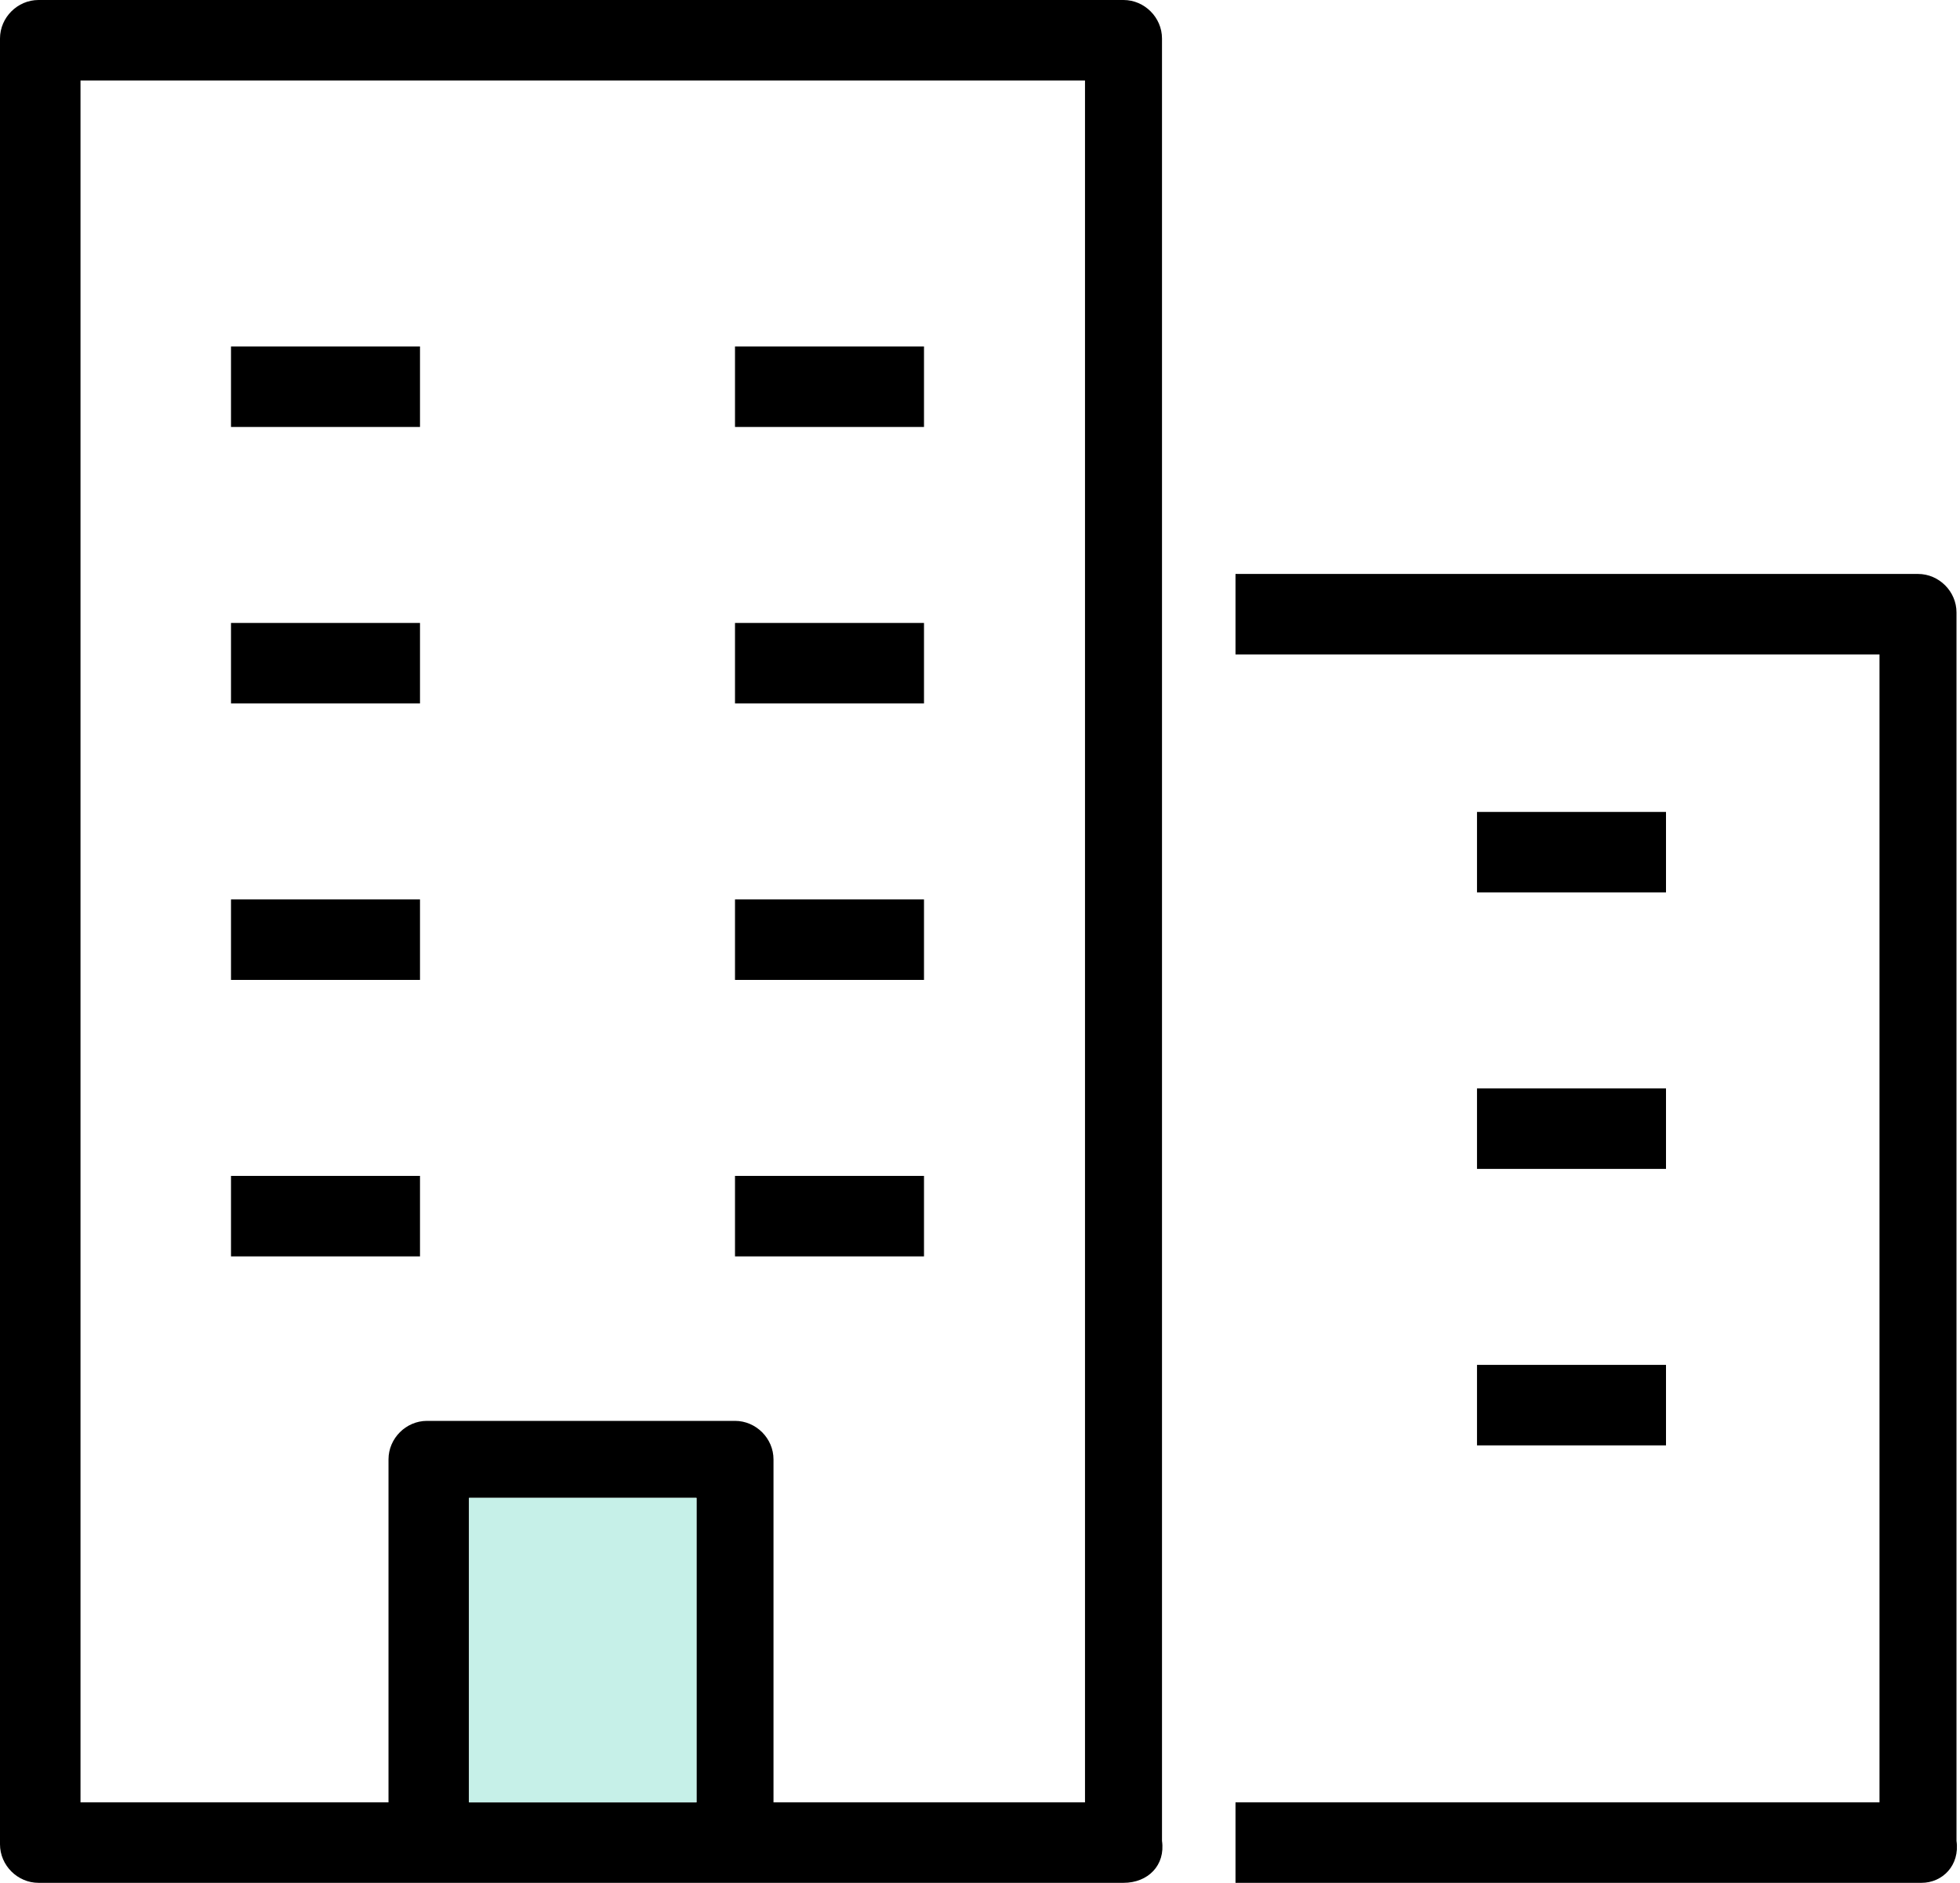
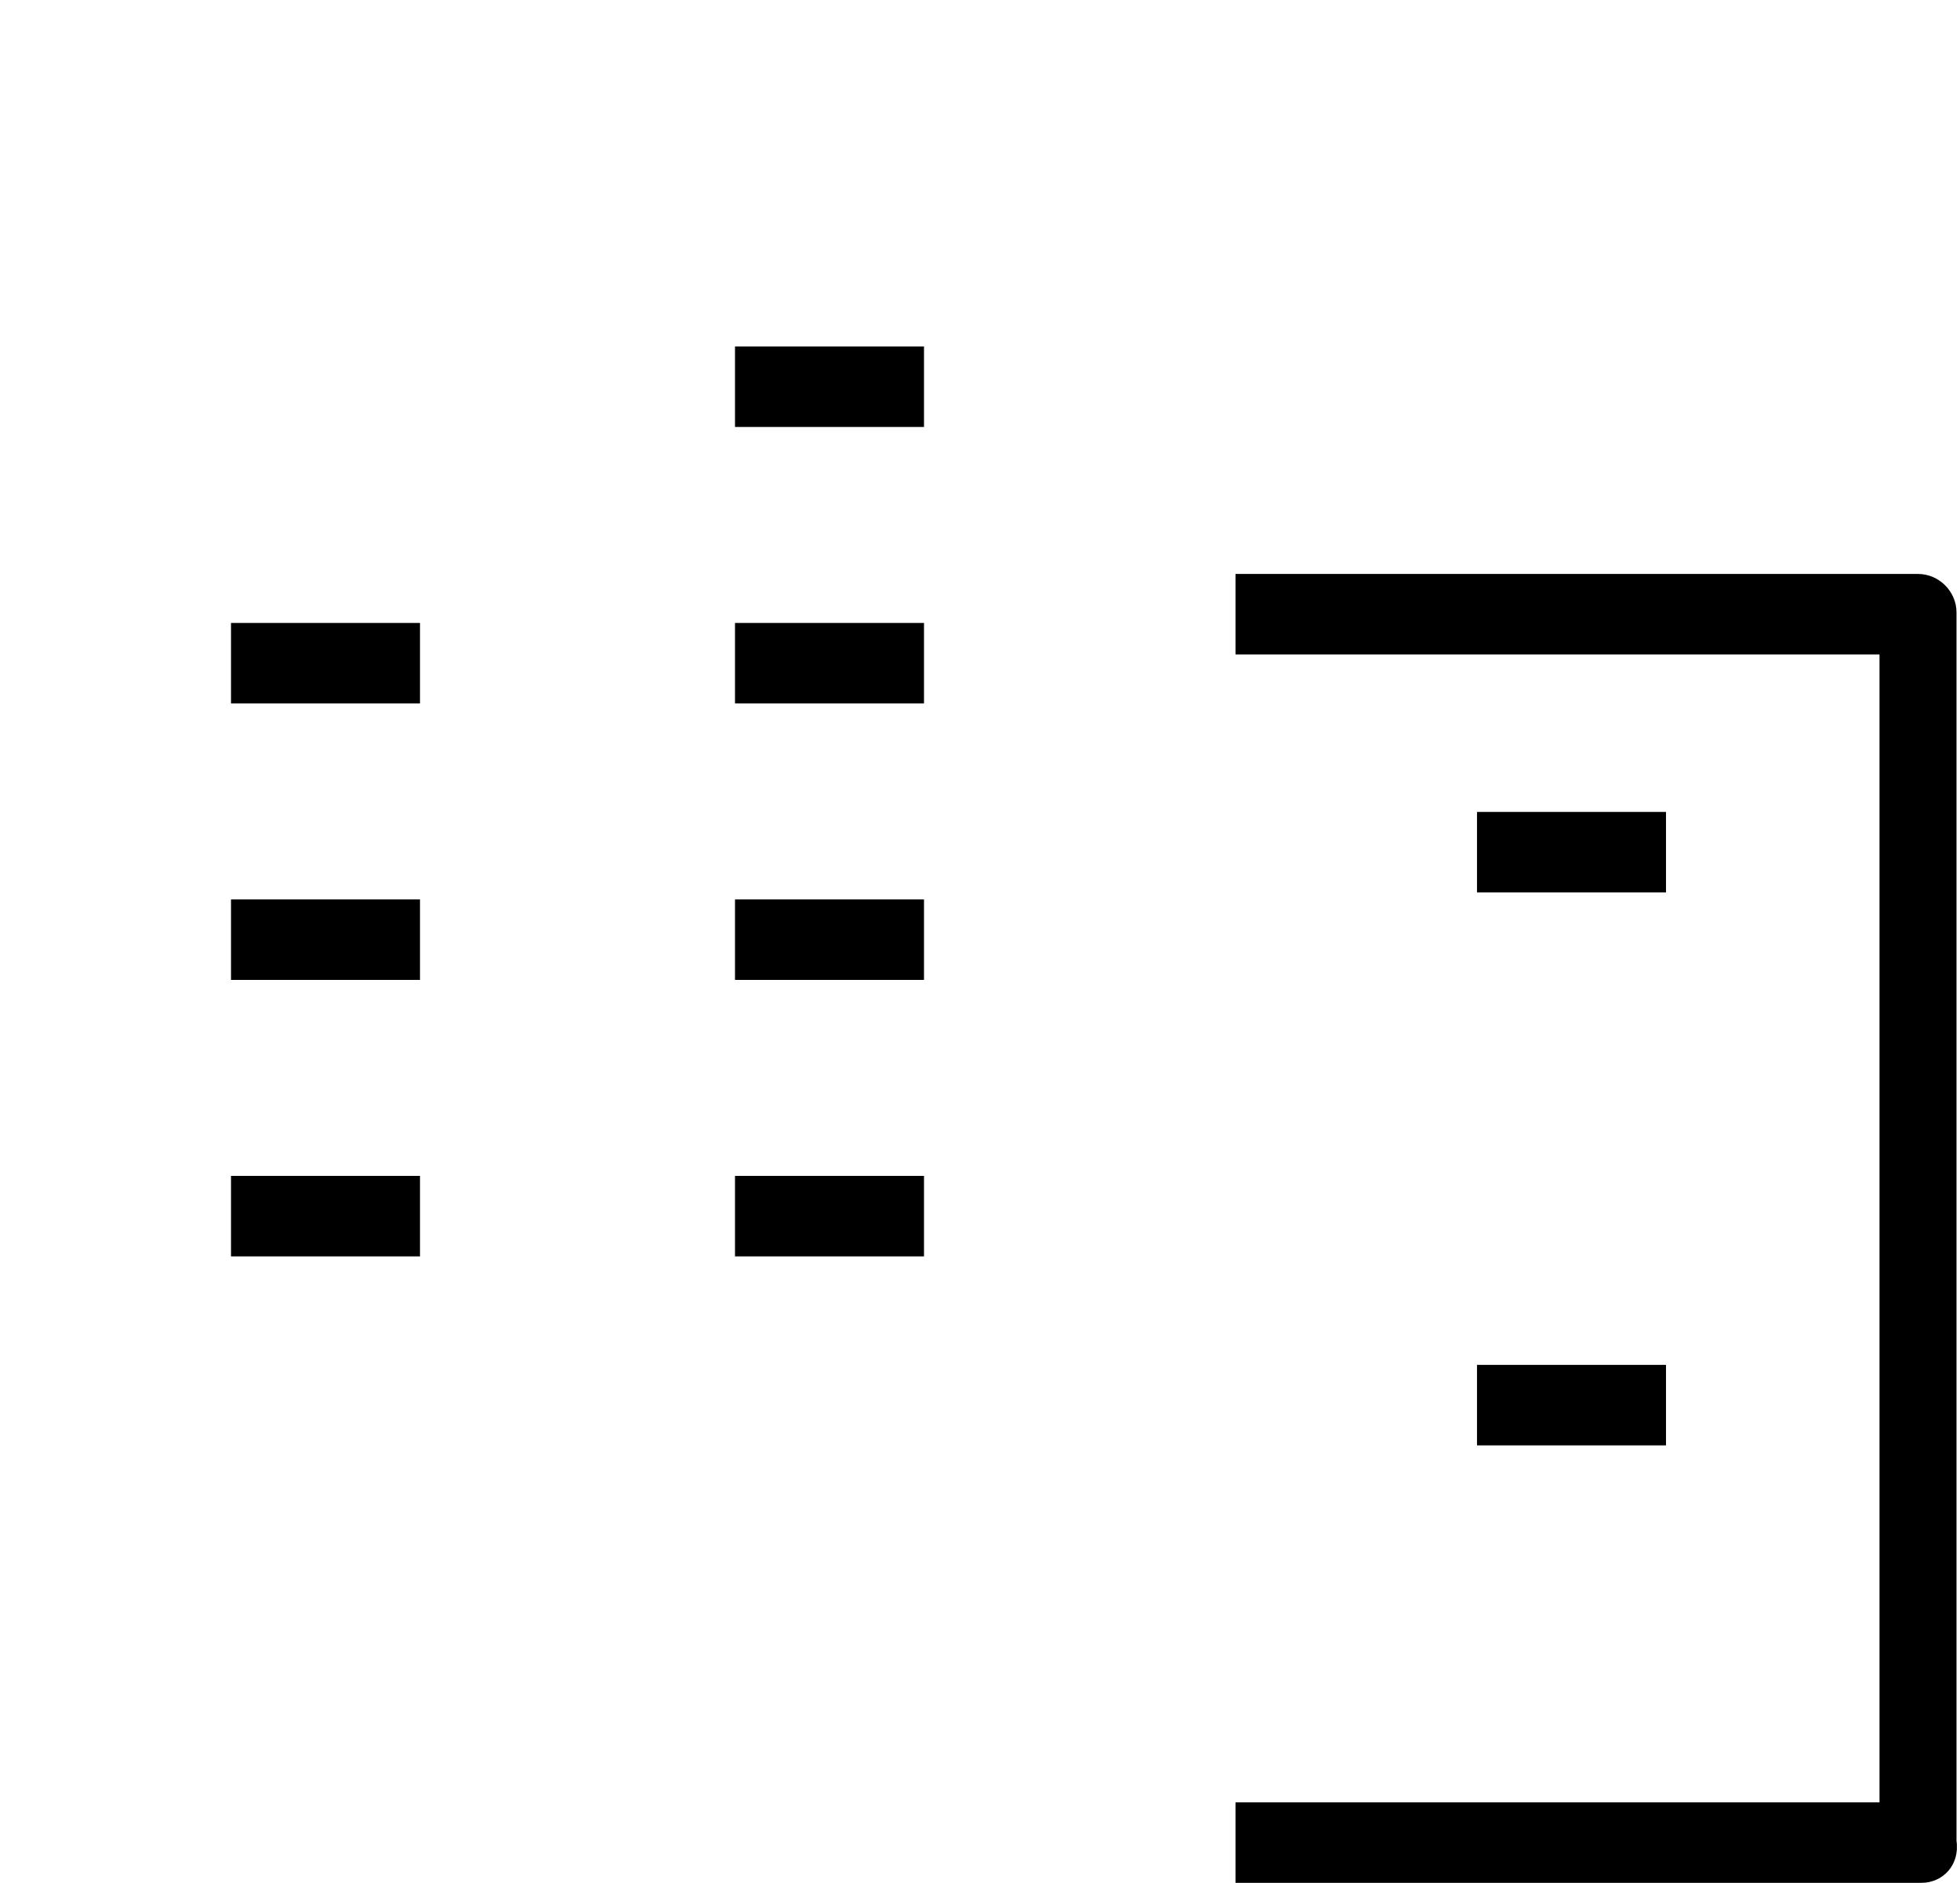
<svg xmlns="http://www.w3.org/2000/svg" version="1.1" id="レイヤー_1" x="0px" y="0px" viewBox="0 0 56 53.8" style="enable-background:new 0 0 56 53.8;" xml:space="preserve">
  <style type="text/css">
	.st0{fill:#C6F0E8;}
</style>
  <g>
    <g>
-       <rect x="6.6" y="9.9" width="5.4" height="2.3" />
-     </g>
+       </g>
    <g>
      <rect x="6.6" y="17.8" width="5.4" height="2.3" />
    </g>
    <g>
      <rect x="6.6" y="25.7" width="5.4" height="2.3" />
    </g>
    <g>
      <rect x="21" y="9.9" width="5.4" height="2.3" />
    </g>
    <g>
      <rect x="21" y="17.8" width="5.4" height="2.3" />
    </g>
    <g>
      <rect x="21" y="25.7" width="5.4" height="2.3" />
    </g>
    <g>
      <rect x="6.6" y="33.6" width="5.4" height="2.3" />
    </g>
    <g>
      <rect x="42.2" y="23.2" width="5.4" height="2.3" />
    </g>
    <g>
-       <rect x="42.2" y="31.1" width="5.4" height="2.3" />
-     </g>
+       </g>
    <g>
      <rect x="42.2" y="39" width="5.4" height="2.3" />
    </g>
    <g>
      <rect x="21" y="33.6" width="5.4" height="2.3" />
    </g>
    <g>
      <path d="M54.9,53.8H35.3v-2.3h18.4V18.7H35.3v-2.3h19.5c0.6,0,1.1,0.5,1.1,1.1v35.1C56,53.3,55.5,53.8,54.9,53.8z" />
    </g>
-     <path d="M32.1,0h-31C0.5,0,0,0.5,0,1.1v51.6c0,0.6,0.5,1.1,1.1,1.1h11.1H21h11.1c0.7,0,1.2-0.5,1.1-1.2V1.1C33.2,0.5,32.7,0,32.1,0   z M13.4,51.5v-8.7h6.5v8.7H13.4z M31,51.5h-8.9v-9.8c0-0.6-0.5-1.1-1.1-1.1h-8.8c-0.6,0-1.1,0.5-1.1,1.1v9.8H2.3V2.3H31V51.5z" />
  </g>
-   <rect x="13.4" y="42.8" class="st0" width="6.5" height="8.7" />
</svg>